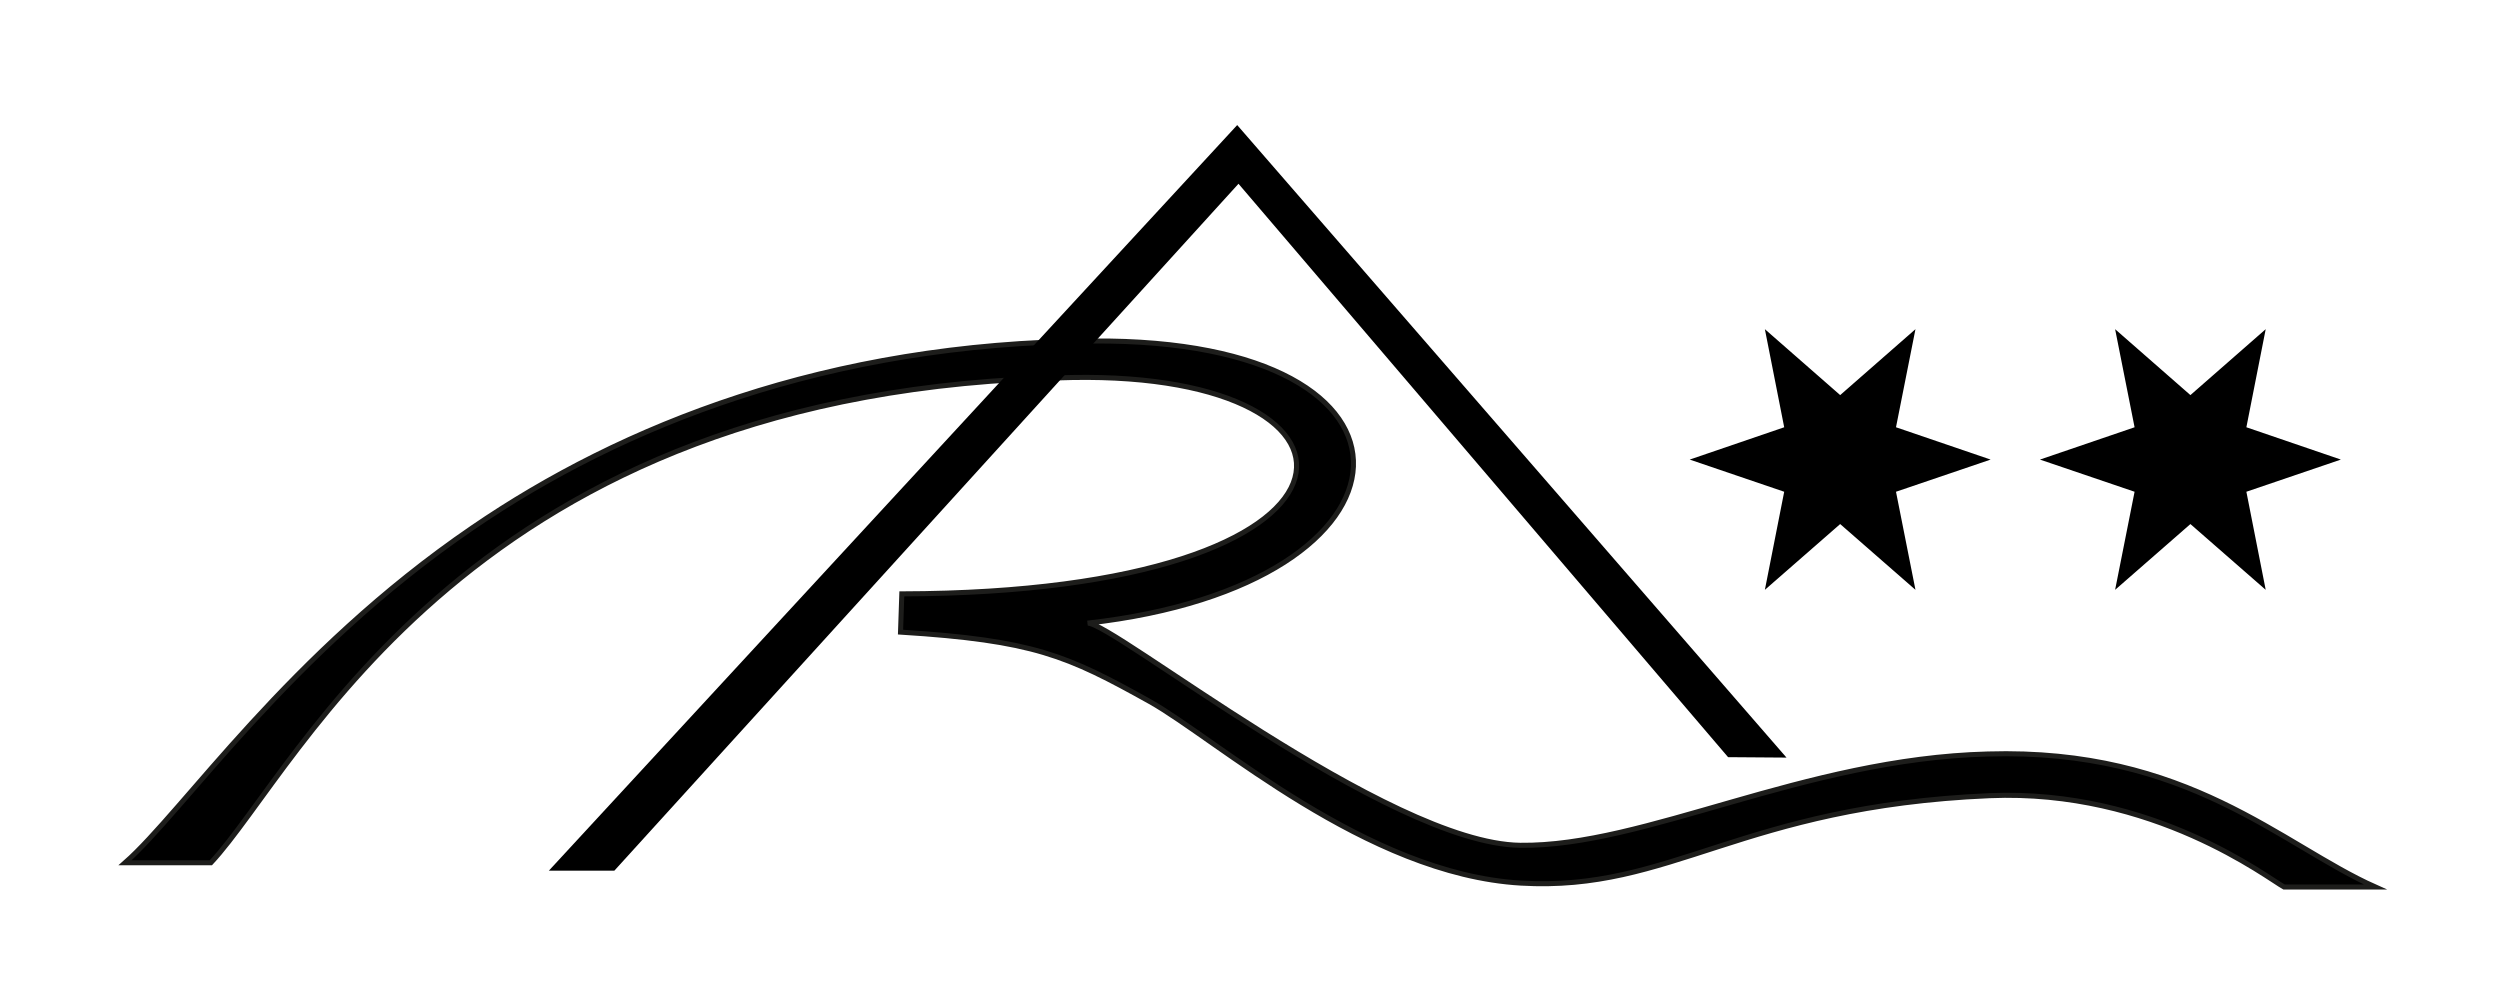
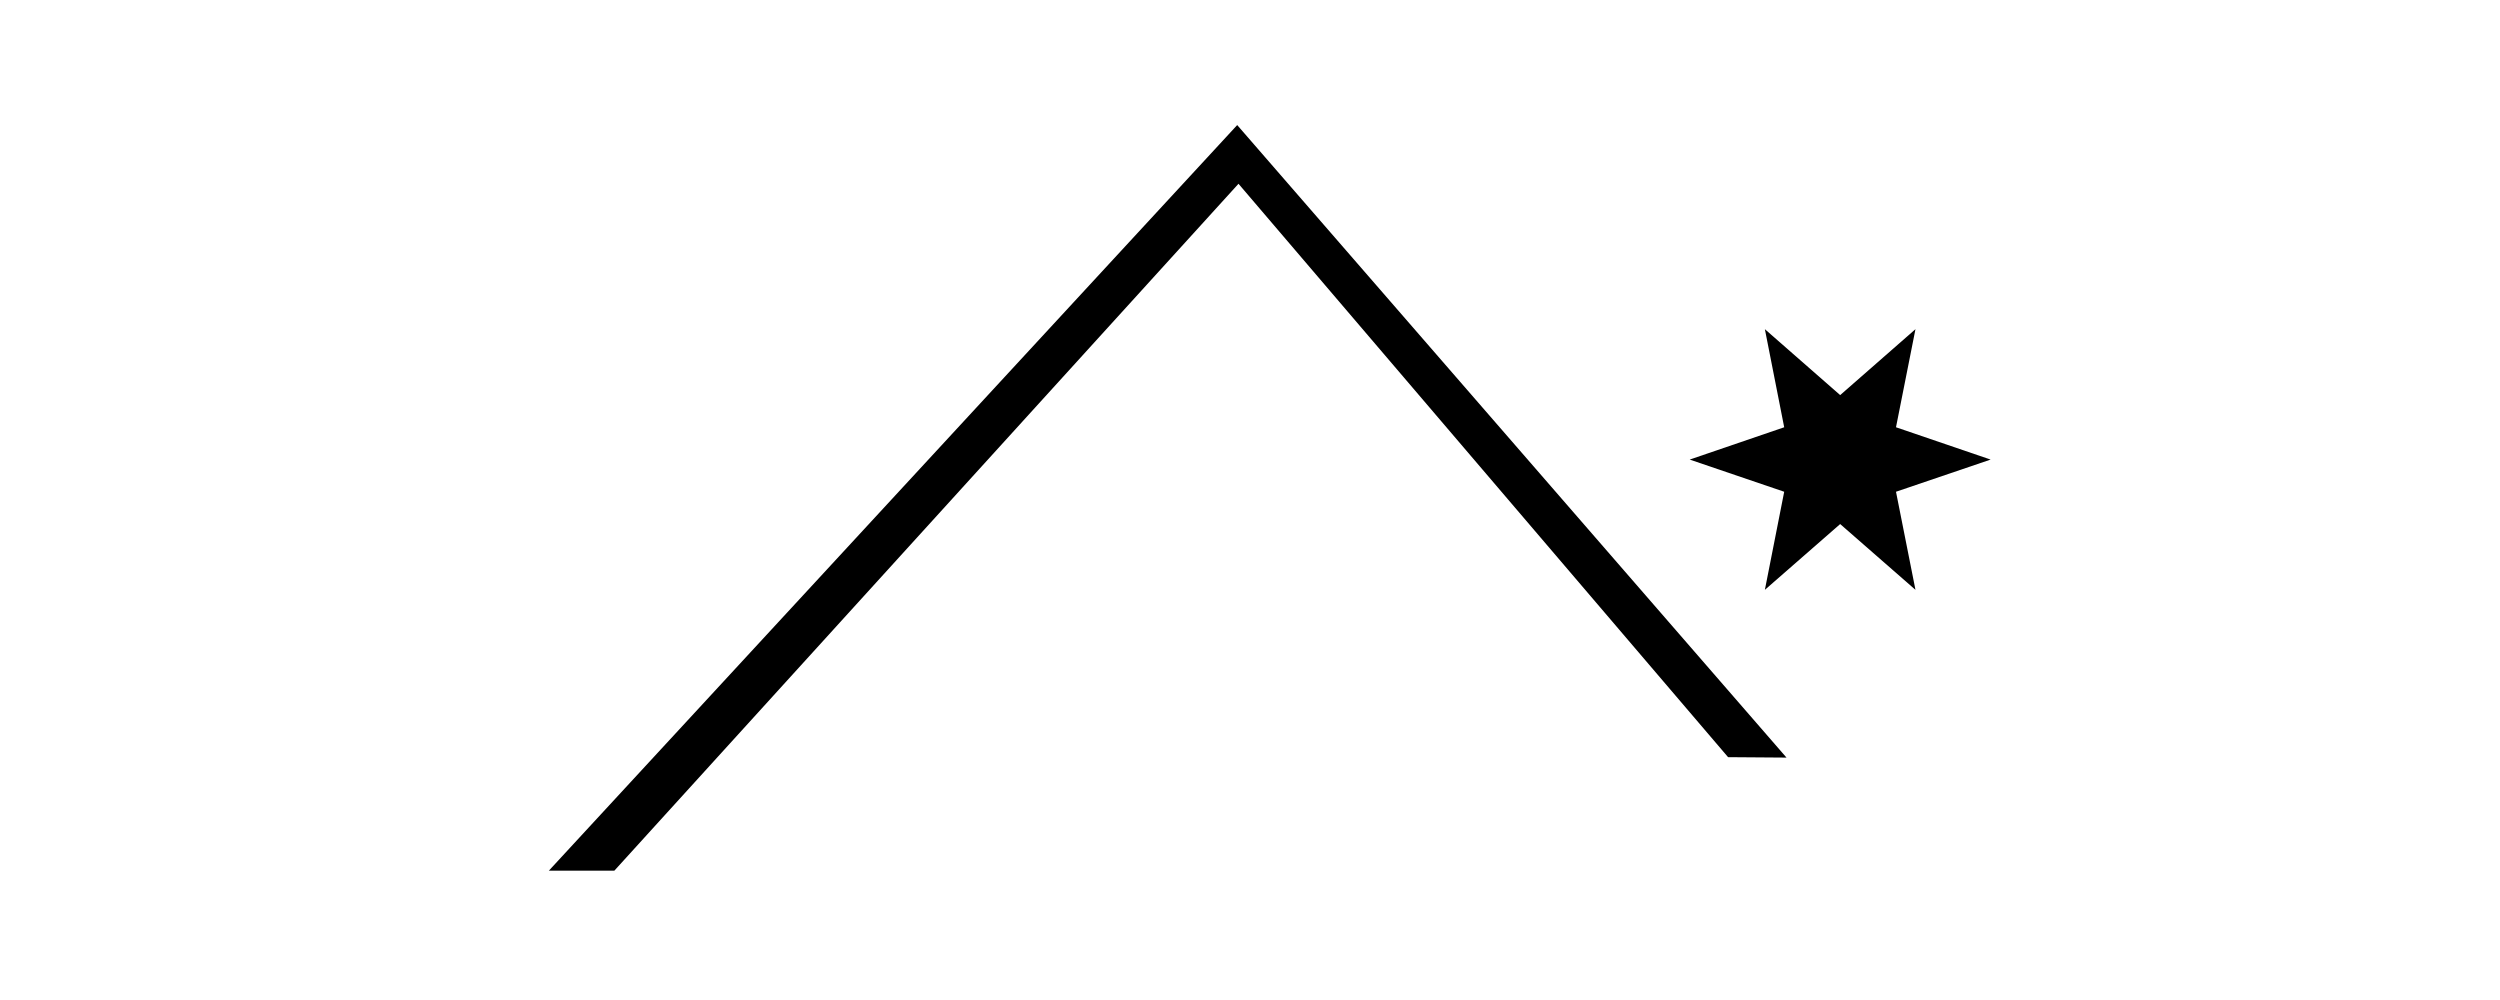
<svg xmlns="http://www.w3.org/2000/svg" clip-rule="evenodd" fill-rule="evenodd" stroke-miterlimit="10" viewBox="0 0 200 80">
  <clipPath id="a">
    <path clip-rule="evenodd" d="m0 0h200v80h-200z" />
  </clipPath>
-   <path d="m0 0h200v80h-200z" fill="none" />
  <g clip-path="url(#a)">
    <path d="m0 0h200v100h-200z" fill="none" />
    <g fill-rule="nonzero">
-       <path d="m168.67 86.91c-1.07-.57-9.06-6.81-20.41-6.33-17.29.74-22.06 6.67-32.49 6.06-10.71-.62-21.13-10-25.72-12.58-5.76-3.21-8.06-4.24-17.29-4.82l.09-2.65c34.21-.09 34.21-15.4 11.81-15-41.9.71-53.49 27-59.71 33.64h-5.95c4.07-3.58 11.34-14.53 24.09-23.23 10.33-7.07 24.61-12.8 43-12.94 24.72-.18 23.58 16.87-.37 19.56 1.6-.18 20.79 15.28 30 15.4 8.64.11 19.64-6 32.41-6.33 13.87-.42 20.35 6.31 26.87 9.22z" stroke="#1d1d1b" stroke-width=".35" transform="matrix(1.154 0 0 1.154 -11.923 -29.335)" />
      <path d="m48.38 85.78h4.54l43.27-47.62 33.94 39.75 4.05.03-38.08-43.85z" transform="matrix(1.154 0 0 1.154 -11.923 -29.335)" />
      <path d="m148.33 57.28-6.56 2.23 1.35 6.8-5.22-4.56-5.22 4.56 1.34-6.8-6.55-2.23 6.55-2.24-1.34-6.8 5.22 4.57 5.22-4.57-1.35 6.8z" transform="matrix(1.154 0 0 1.154 -11.923 -29.335)" />
-       <path d="m172.61 57.28-6.55 2.23 1.34 6.8-5.22-4.56-5.22 4.56 1.35-6.8-6.56-2.23 6.56-2.24-1.35-6.8 5.22 4.57 5.22-4.57-1.34 6.8z" transform="matrix(1.154 0 0 1.154 -11.923 -29.335)" />
    </g>
  </g>
</svg>